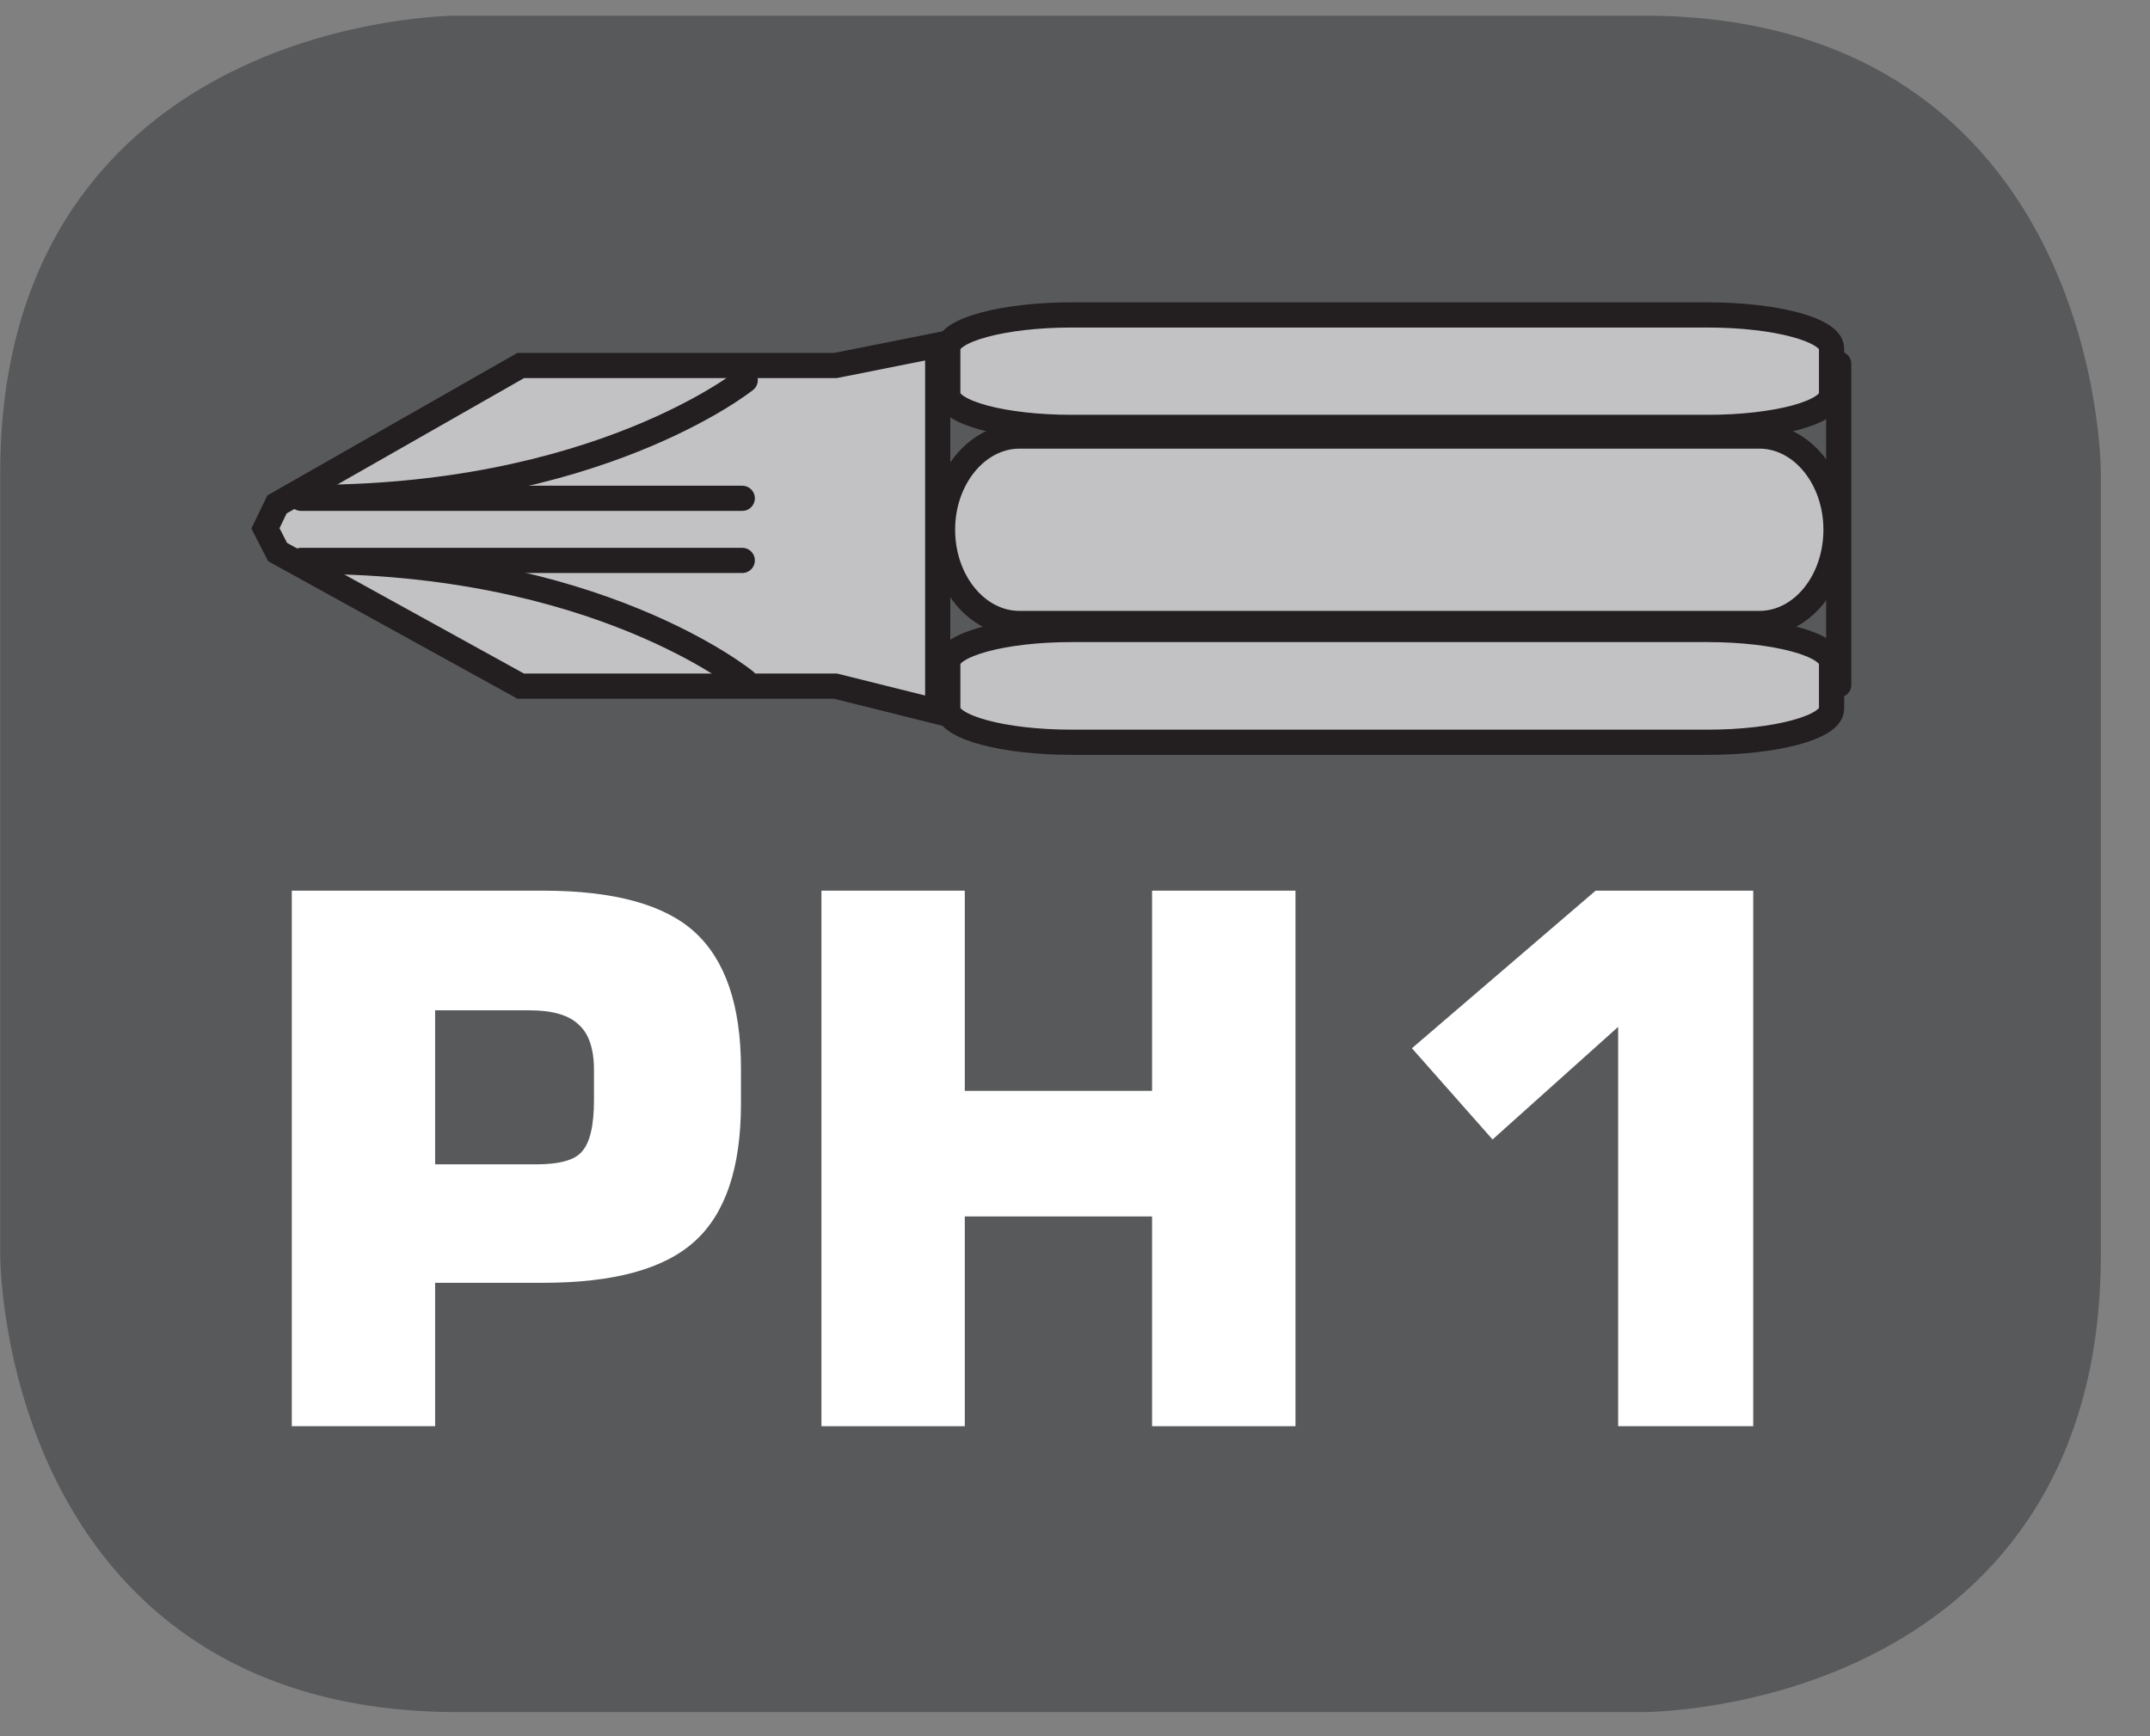
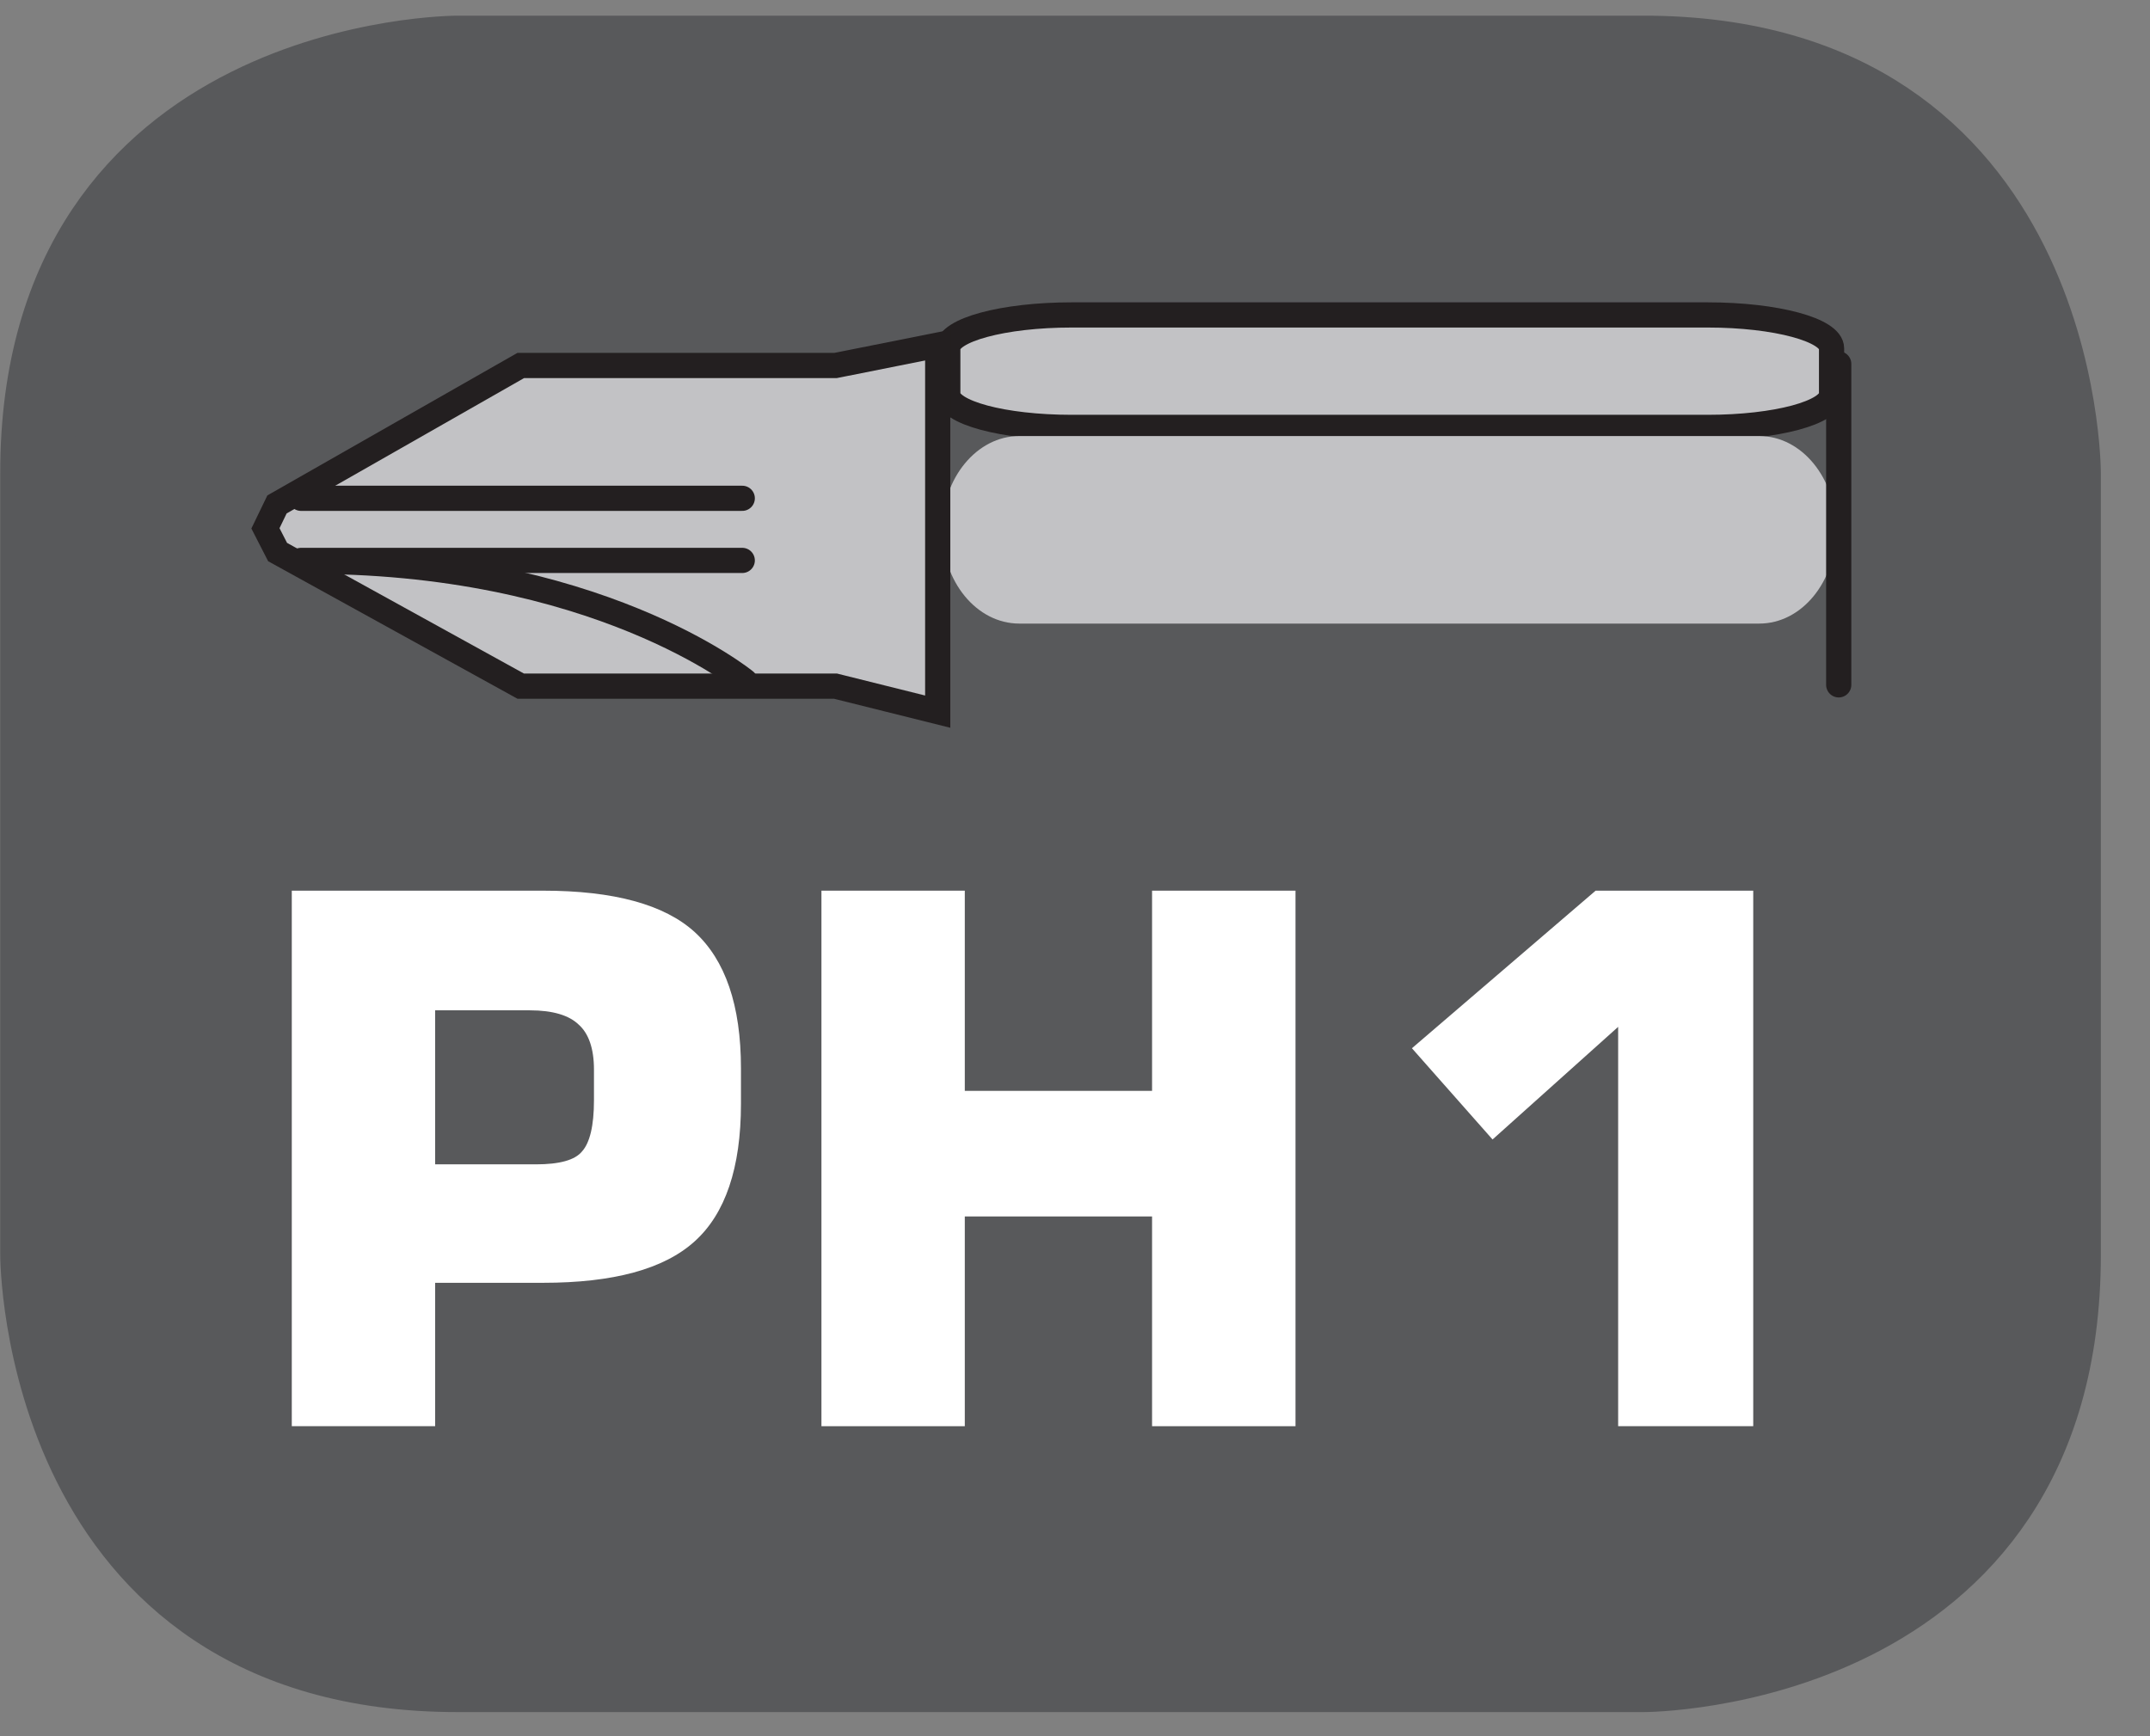
<svg xmlns="http://www.w3.org/2000/svg" xmlns:xlink="http://www.w3.org/1999/xlink" width="28.346pt" height="22.895pt" viewBox="0 0 28.346 22.895" version="1.2">
  <rect x="0" y="0" width="28.346" height="22.895" fill="#808080" stroke="none" />
  <defs>
    <g>
      <symbol overflow="visible" id="glyph0-0">
-         <path style="stroke:none;" d="M 0.484 1.719 L 0.484 -6.859 L 5.344 -6.859 L 5.344 1.719 Z M 1.031 1.172 L 4.797 1.172 L 4.797 -6.312 L 1.031 -6.312 Z M 1.031 1.172 " />
-       </symbol>
+         </symbol>
      <symbol overflow="visible" id="glyph0-1">
        <path style="stroke:none;" d="M 0.719 0 L 0.719 -7.062 L 4.031 -7.062 C 4.965 -7.062 5.633 -6.879 6.031 -6.516 C 6.434 -6.148 6.641 -5.551 6.641 -4.719 L 6.641 -4.25 C 6.641 -3.406 6.434 -2.801 6.031 -2.438 C 5.625 -2.07 4.957 -1.891 4.031 -1.891 L 2.609 -1.891 L 2.609 0 Z M 2.609 -3.453 L 3.938 -3.453 C 4.246 -3.453 4.453 -3.508 4.547 -3.625 C 4.648 -3.738 4.703 -3.961 4.703 -4.297 L 4.703 -4.703 C 4.703 -4.98 4.633 -5.18 4.5 -5.297 C 4.375 -5.418 4.16 -5.484 3.859 -5.484 L 2.609 -5.484 Z M 2.609 -3.453 " />
      </symbol>
      <symbol overflow="visible" id="glyph0-2">
        <path style="stroke:none;" d="M 0.719 0 L 0.719 -7.062 L 2.609 -7.062 L 2.609 -4.422 L 5.078 -4.422 L 5.078 -7.062 L 6.969 -7.062 L 6.969 0 L 5.078 0 L 5.078 -2.766 L 2.609 -2.766 L 2.609 0 Z M 0.719 0 " />
      </symbol>
      <symbol overflow="visible" id="glyph0-3">
        <path style="stroke:none;" d="M 0.812 -4.984 L 3.234 -7.062 L 5.312 -7.062 L 5.312 0 L 3.531 0 L 3.531 -5.266 L 1.875 -3.781 Z M 0.812 -4.984 " />
      </symbol>
    </g>
    <clipPath id="clip1">
      <path d="M 0 0.207 L 27.707 0.207 L 27.707 22.586 L 0 22.586 Z M 0 0.207 " />
    </clipPath>
    <clipPath id="clip2">
-       <path d="M 7 3 L 27.707 3 L 27.707 15 L 7 15 Z M 7 3 " />
-     </clipPath>
+       </clipPath>
    <clipPath id="clip3">
      <path d="M 7 0.207 L 27.707 0.207 L 27.707 11 L 7 11 Z M 7 0.207 " />
    </clipPath>
    <clipPath id="clip4">
      <path d="M 7 1 L 27.707 1 L 27.707 13 L 7 13 Z M 7 1 " />
    </clipPath>
    <clipPath id="clip5">
      <path d="M 0 0.207 L 18 0.207 L 18 15 L 0 15 Z M 0 0.207 " />
    </clipPath>
  </defs>
  <g id="surface1">
    <g clip-path="url(#clip1)" clip-rule="nonzero">
      <path style="fill-rule:nonzero;fill:rgb(34.509%,34.901%,35.686%);fill-opacity:1;stroke-width:1;stroke-linecap:butt;stroke-linejoin:miter;stroke:rgb(34.509%,34.901%,35.686%);stroke-opacity:1;stroke-miterlimit:10;" d="M 0.002 0.001 C 0.002 0.001 -5.669 0.001 -5.669 -5.67 L -5.669 -16.225 C -5.669 -16.225 -5.669 -21.896 0.002 -21.896 L 16.007 -21.896 C 16.007 -21.896 21.678 -21.896 21.678 -16.225 L 21.678 -5.67 C 21.678 -5.67 21.678 0.001 16.007 0.001 Z M 0.002 0.001 " transform="matrix(0.977,0,0,-0.977,6.03,0.696)" />
    </g>
    <g style="fill:rgb(100%,100%,100%);fill-opacity:1;">
      <use xlink:href="#glyph0-1" x="3.128" y="18.807" />
      <use xlink:href="#glyph0-2" x="10.111" y="18.807" />
      <use xlink:href="#glyph0-3" x="17.803" y="18.807" />
    </g>
-     <path style=" stroke:none;fill-rule:nonzero;fill:rgb(76.079%,76.079%,77.255%);fill-opacity:1;" d="M 22.516 8.301 C 23.418 8.301 24.148 8.5 24.148 8.746 L 24.148 9.348 C 24.148 9.59 23.418 9.789 22.516 9.789 L 14.125 9.789 C 13.223 9.789 12.492 9.59 12.492 9.348 L 12.492 8.746 C 12.492 8.5 13.223 8.301 14.125 8.301 Z M 22.516 8.301 " />
    <g clip-path="url(#clip2)" clip-rule="nonzero">
      <path style="fill:none;stroke-width:0.34;stroke-linecap:butt;stroke-linejoin:miter;stroke:rgb(13.725%,12.157%,12.549%);stroke-opacity:1;stroke-miterlimit:10;" d="M -0.001 0.001 C 0.922 0.001 1.67 -0.203 1.67 -0.454 L 1.67 -1.07 C 1.67 -1.318 0.922 -1.521 -0.001 -1.521 L -8.585 -1.521 C -9.508 -1.521 -10.256 -1.318 -10.256 -1.07 L -10.256 -0.454 C -10.256 -0.203 -9.508 0.001 -8.585 0.001 Z M -0.001 0.001 " transform="matrix(0.977,0,0,-0.977,22.516,8.302)" />
    </g>
    <path style=" stroke:none;fill-rule:nonzero;fill:rgb(76.079%,76.079%,77.255%);fill-opacity:1;" d="M 22.516 4.152 C 23.418 4.152 24.148 4.352 24.148 4.594 L 24.148 5.195 C 24.148 5.441 23.418 5.637 22.516 5.637 L 14.125 5.637 C 13.223 5.637 12.492 5.441 12.492 5.195 L 12.492 4.594 C 12.492 4.352 13.223 4.152 14.125 4.152 Z M 22.516 4.152 " />
    <g clip-path="url(#clip3)" clip-rule="nonzero">
      <path style="fill:none;stroke-width:0.34;stroke-linecap:butt;stroke-linejoin:miter;stroke:rgb(13.725%,12.157%,12.549%);stroke-opacity:1;stroke-miterlimit:10;" d="M -0.001 -0.001 C 0.922 -0.001 1.67 -0.204 1.67 -0.452 L 1.67 -1.068 C 1.67 -1.319 0.922 -1.519 -0.001 -1.519 L -8.585 -1.519 C -9.508 -1.519 -10.256 -1.319 -10.256 -1.068 L -10.256 -0.452 C -10.256 -0.204 -9.508 -0.001 -8.585 -0.001 Z M -0.001 -0.001 " transform="matrix(0.977,0,0,-0.977,22.516,4.152)" />
    </g>
    <path style=" stroke:none;fill-rule:nonzero;fill:rgb(76.079%,76.079%,77.255%);fill-opacity:1;" d="M 23.195 5.75 C 23.754 5.75 24.207 6.305 24.207 6.984 C 24.207 7.672 23.754 8.223 23.195 8.223 L 13.438 8.223 C 12.879 8.223 12.422 7.672 12.422 6.984 C 12.422 6.305 12.879 5.75 13.438 5.75 Z M 23.195 5.75 " />
    <g clip-path="url(#clip4)" clip-rule="nonzero">
-       <path style="fill:none;stroke-width:0.34;stroke-linecap:butt;stroke-linejoin:miter;stroke:rgb(13.725%,12.157%,12.549%);stroke-opacity:1;stroke-miterlimit:10;" d="M 0 0.001 C 0.572 0.001 1.035 -0.567 1.035 -1.262 C 1.035 -1.966 0.572 -2.529 0 -2.529 L -9.983 -2.529 C -10.554 -2.529 -11.022 -1.966 -11.022 -1.262 C -11.022 -0.567 -10.554 0.001 -9.983 0.001 Z M 0 0.001 " transform="matrix(0.977,0,0,-0.977,23.195,5.751)" />
-     </g>
+       </g>
    <path style=" stroke:none;fill-rule:nonzero;fill:rgb(76.079%,76.079%,77.255%);fill-opacity:1;" d="M 12.363 4.551 L 12.363 9.387 L 11.016 9.051 L 6.863 9.051 L 3.656 7.281 L 3.496 6.969 L 3.648 6.652 L 6.863 4.82 L 11.016 4.82 Z M 12.363 4.551 " />
    <g clip-path="url(#clip5)" clip-rule="nonzero">
      <path style="fill:none;stroke-width:0.34;stroke-linecap:butt;stroke-linejoin:miter;stroke:rgb(13.725%,12.157%,12.549%);stroke-opacity:1;stroke-miterlimit:10;" d="M 0 0.001 L 0 -4.946 L -1.379 -4.602 L -5.627 -4.602 L -8.908 -2.792 L -9.072 -2.472 L -8.916 -2.149 L -5.627 -0.274 L -1.379 -0.274 Z M 0 0.001 " transform="matrix(0.977,0,0,-0.977,12.363,4.552)" />
    </g>
    <path style="fill:none;stroke-width:0.34;stroke-linecap:round;stroke-linejoin:round;stroke:rgb(13.725%,12.157%,12.549%);stroke-opacity:1;stroke-miterlimit:10;" d="M -0.001 -0.002 L -0.001 4.33 " transform="matrix(0.977,0,0,-0.977,24.243,9.029)" />
    <path style="fill:none;stroke-width:0.34;stroke-linecap:round;stroke-linejoin:round;stroke:rgb(13.725%,12.157%,12.549%);stroke-opacity:1;stroke-miterlimit:10;" d="M 0.002 0 L 5.956 0 " transform="matrix(0.977,0,0,-0.977,3.967,6.571)" />
-     <path style="fill-rule:nonzero;fill:rgb(76.079%,76.079%,77.255%);fill-opacity:1;stroke-width:0.34;stroke-linecap:round;stroke-linejoin:round;stroke:rgb(13.725%,12.157%,12.549%);stroke-opacity:1;stroke-miterlimit:10;" d="M 0.002 0 C 3.986 -0.036 5.996 1.583 5.996 1.583 " transform="matrix(0.977,0,0,-0.977,3.967,6.559)" />
    <path style="fill:none;stroke-width:0.34;stroke-linecap:round;stroke-linejoin:round;stroke:rgb(13.725%,12.157%,12.549%);stroke-opacity:1;stroke-miterlimit:10;" d="M 0.002 0.002 L 5.956 0.002 " transform="matrix(0.977,0,0,-0.977,3.967,7.392)" />
    <path style="fill-rule:nonzero;fill:rgb(76.079%,76.079%,77.255%);fill-opacity:1;stroke-width:0.34;stroke-linecap:round;stroke-linejoin:round;stroke:rgb(13.725%,12.157%,12.549%);stroke-opacity:1;stroke-miterlimit:10;" d="M 0.002 0.001 C 3.986 0.037 5.996 -1.617 5.996 -1.617 " transform="matrix(0.977,0,0,-0.977,3.967,7.404)" />
  </g>
</svg>